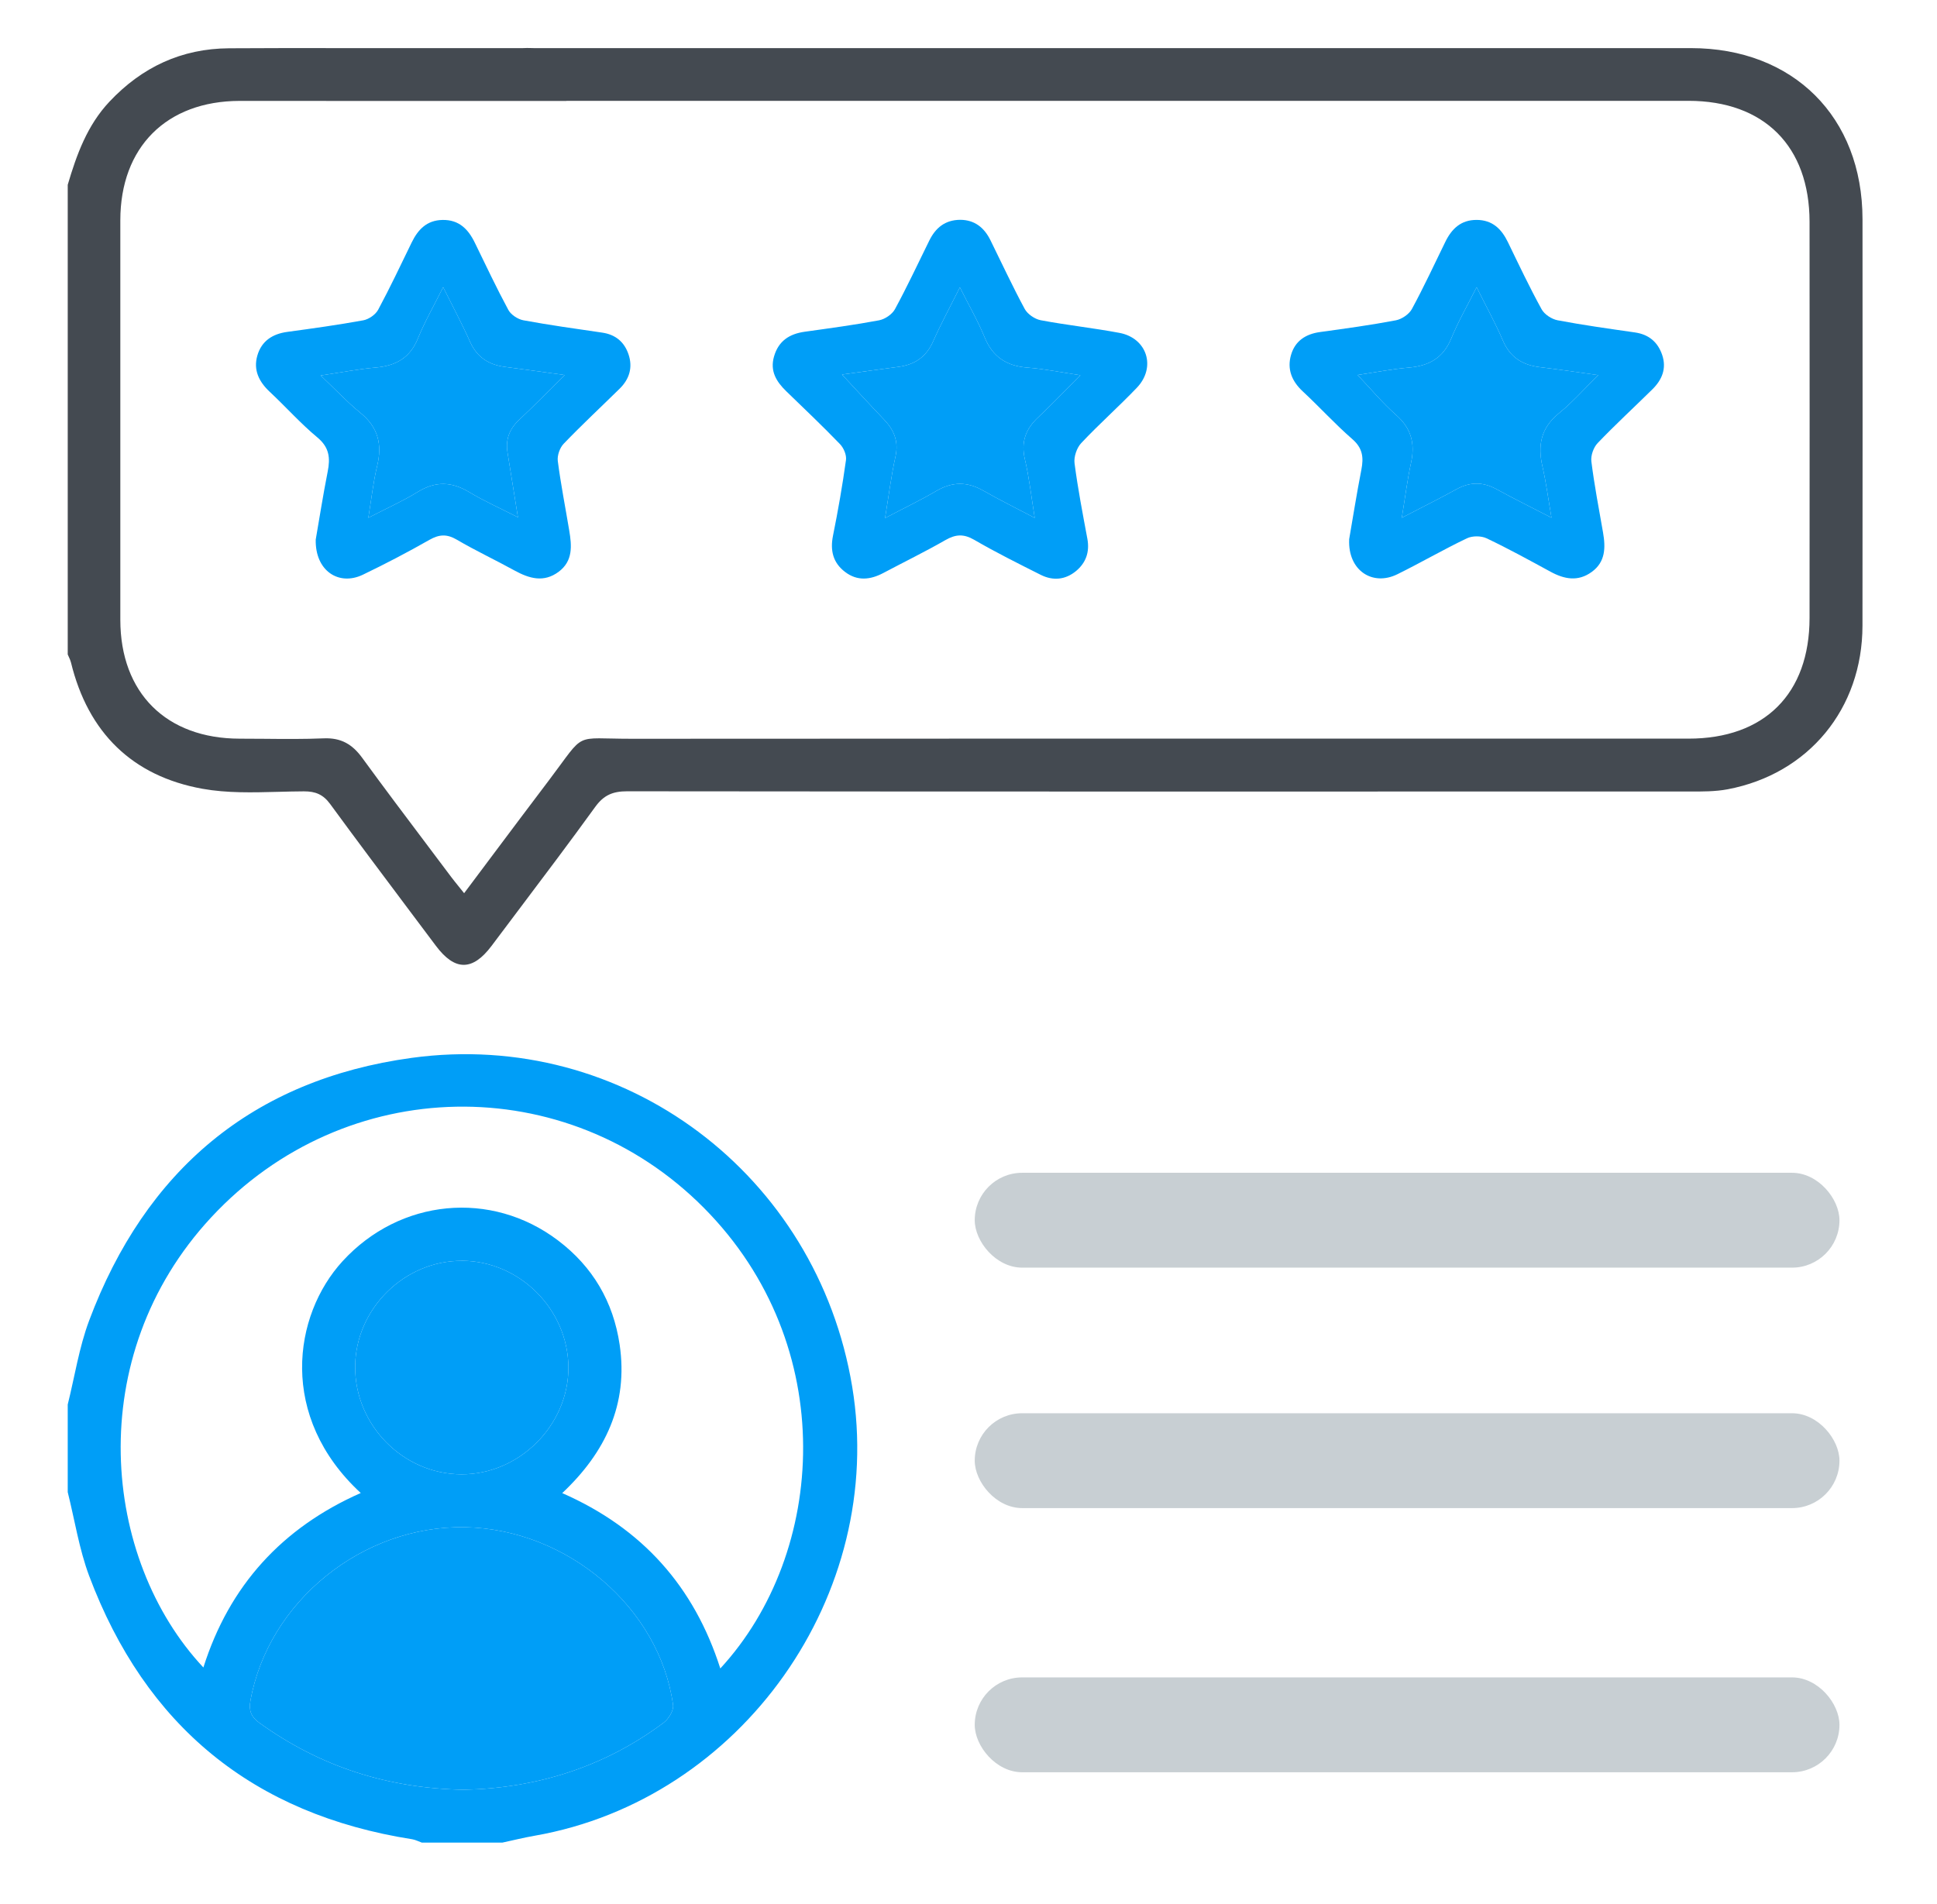
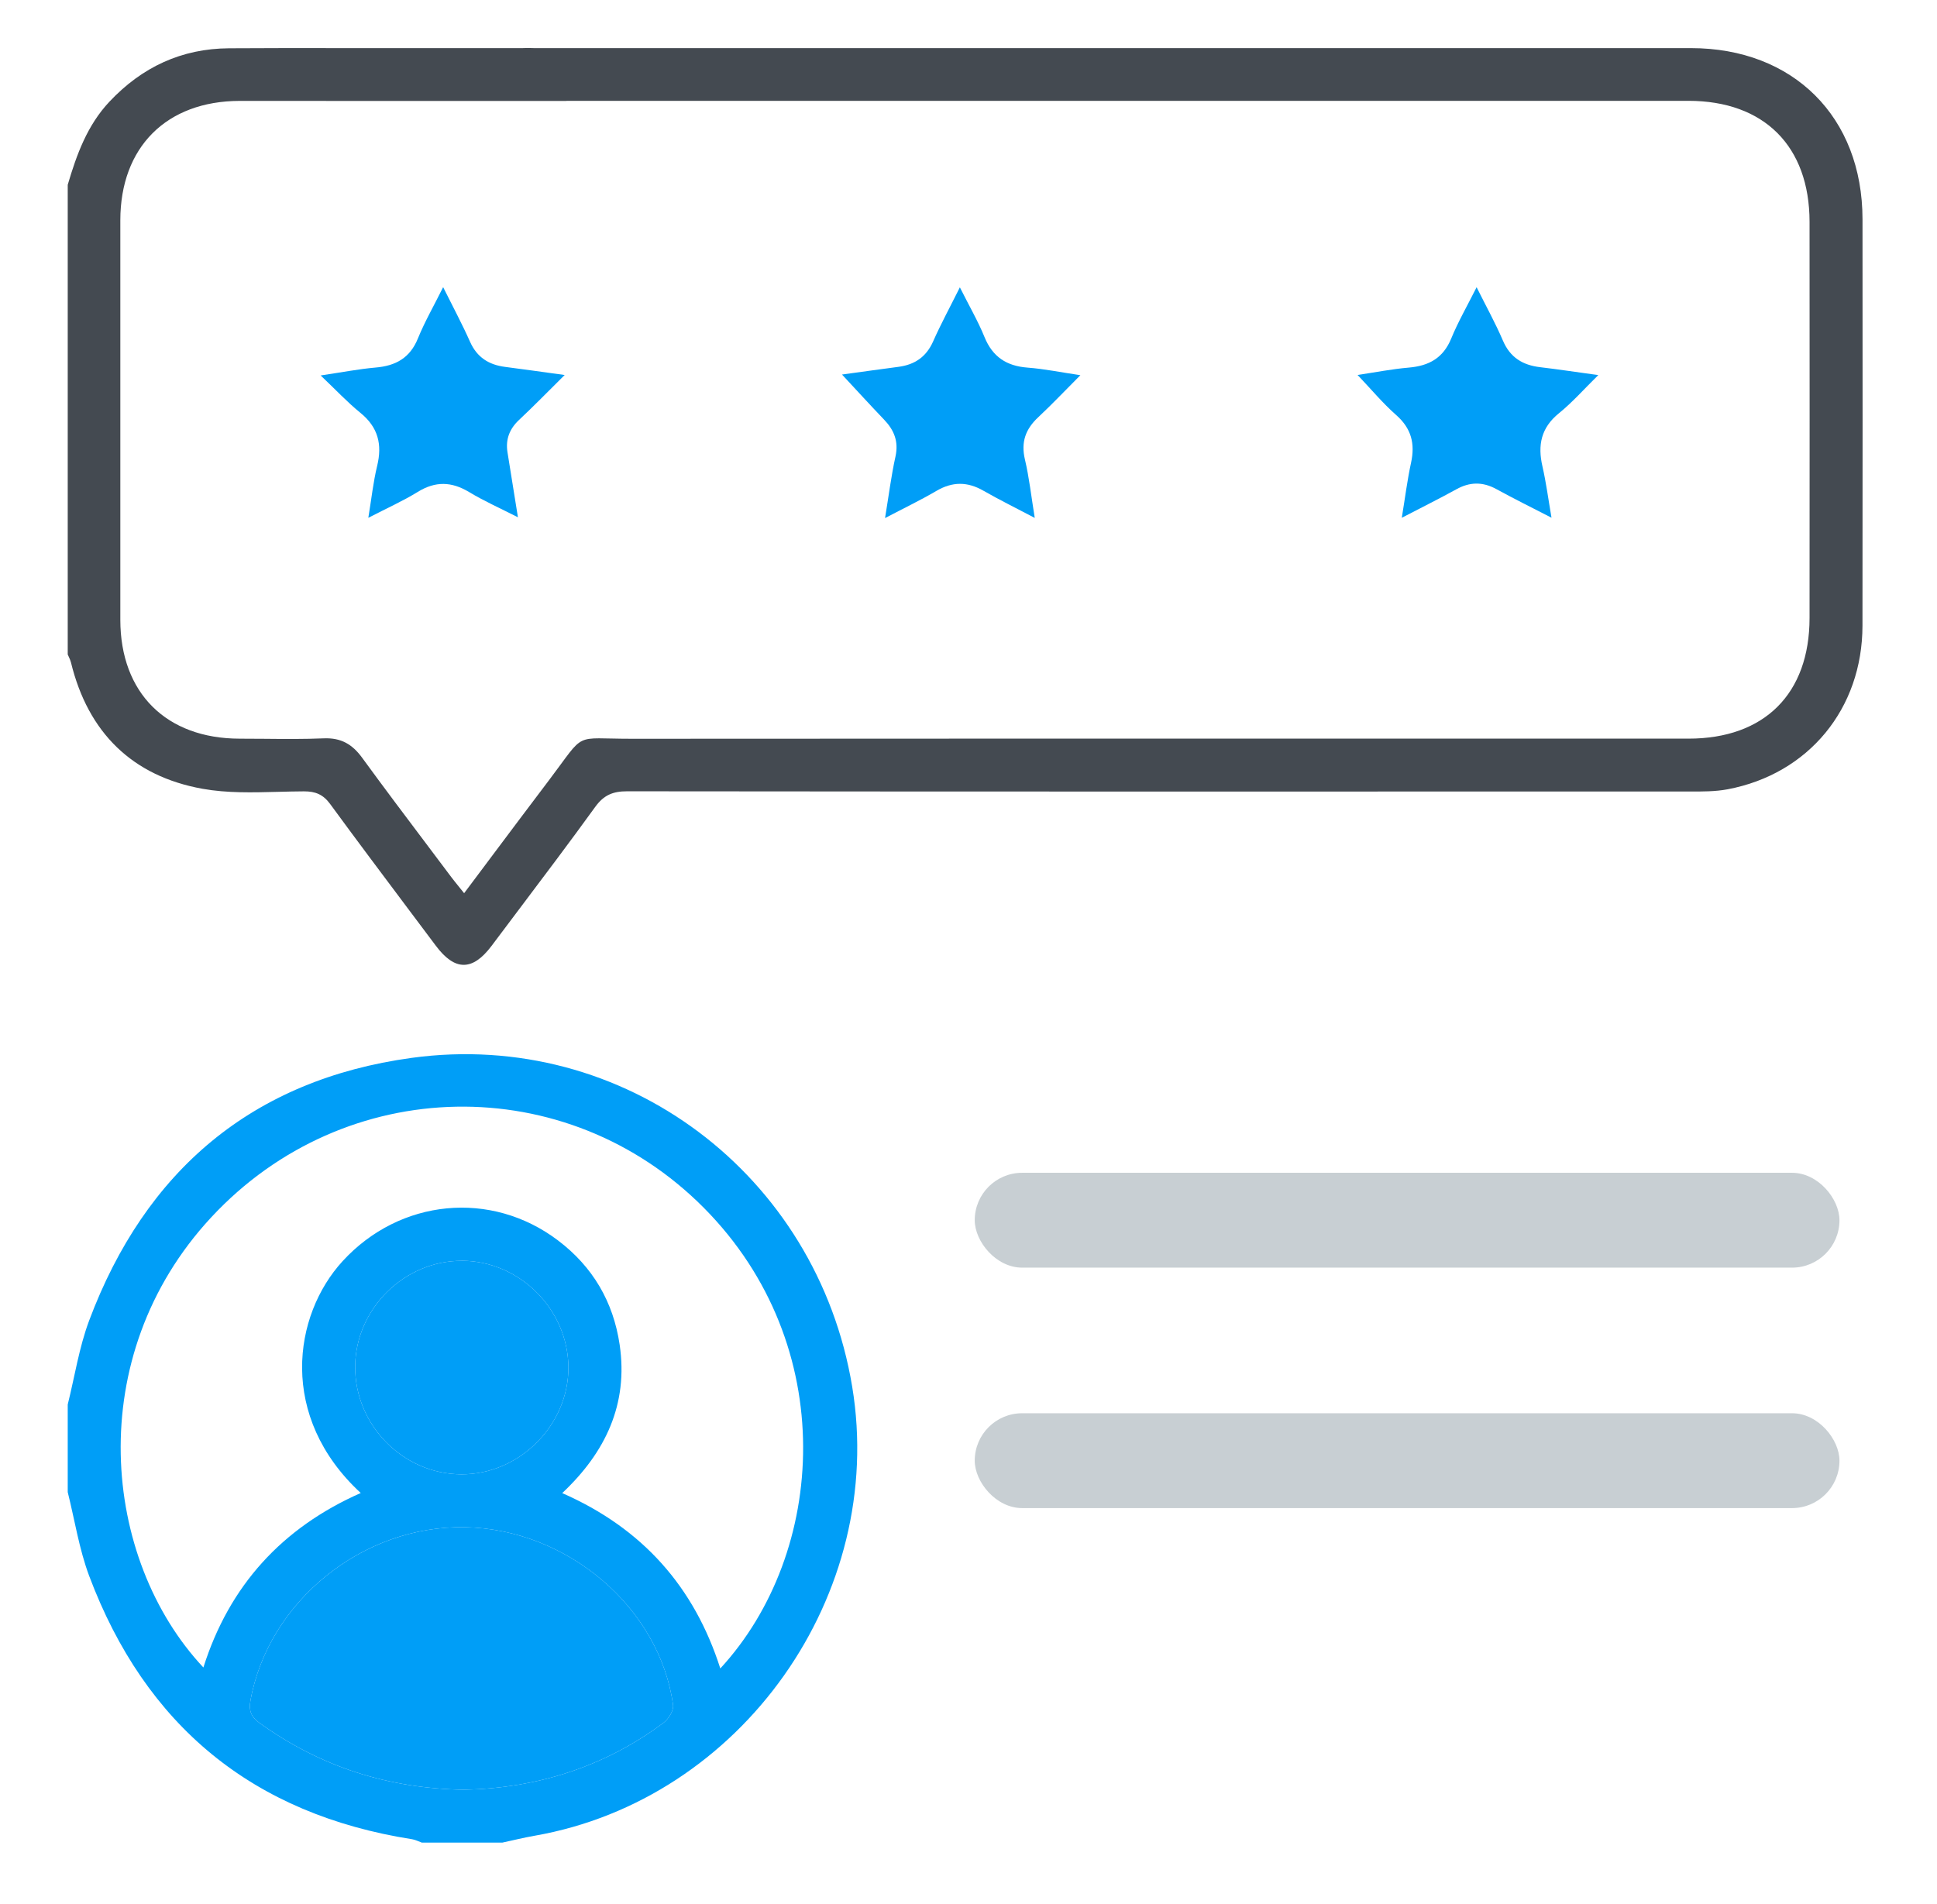
<svg xmlns="http://www.w3.org/2000/svg" width="59" height="58" viewBox="0 0 59 58" fill="none">
  <path d="M2.063 42.791C2.276 41.937 2.409 41.052 2.715 40.234C4.428 35.664 7.689 32.894 12.539 32.23C19.013 31.344 24.887 35.788 25.957 42.245C27.008 48.58 22.586 54.83 16.279 55.93C15.952 55.987 15.629 56.068 15.303 56.138H12.847C12.749 56.103 12.654 56.052 12.554 56.036C7.71 55.275 4.431 52.584 2.714 48.008C2.41 47.193 2.276 46.312 2.063 45.46C2.063 44.57 2.063 43.681 2.063 42.791ZM21.94 50.833C25.18 47.321 25.595 40.985 21.438 36.798C17.255 32.585 10.509 32.7 6.435 37.087C2.488 41.337 3.109 47.509 6.195 50.803C6.985 48.306 8.594 46.545 10.988 45.487C8.477 43.168 8.92 40.077 10.437 38.422C12.182 36.52 14.96 36.249 16.998 37.793C18.055 38.593 18.68 39.66 18.874 40.966C19.142 42.782 18.442 44.251 17.125 45.49C19.57 46.564 21.145 48.344 21.94 50.832V50.833ZM14.123 54.528C16.322 54.483 18.392 53.848 20.214 52.485C20.365 52.372 20.524 52.114 20.502 51.948C20.094 48.979 17.275 46.583 14.158 46.529C11.038 46.474 8.174 48.794 7.629 51.81C7.575 52.104 7.64 52.301 7.895 52.486C9.737 53.816 11.793 54.485 14.123 54.528ZM14.073 38.413C12.319 38.404 10.833 39.872 10.818 41.627C10.802 43.412 12.272 44.909 14.049 44.918C15.819 44.926 17.327 43.416 17.313 41.649C17.299 39.89 15.827 38.42 14.073 38.411V38.413Z" fill="#009EF7" />
-   <path d="M14.123 54.528C16.322 54.483 18.392 53.848 20.214 52.485C20.365 52.372 20.524 52.114 20.502 51.948C20.094 48.979 17.275 46.583 14.158 46.529C11.038 46.474 8.174 48.794 7.629 51.81C7.575 52.104 7.64 52.301 7.895 52.486C9.737 53.816 11.793 54.485 14.123 54.528Z" fill="#009EF7" />
+   <path d="M14.123 54.528C16.322 54.483 18.392 53.848 20.214 52.485C20.365 52.372 20.524 52.114 20.502 51.948C20.094 48.979 17.275 46.583 14.158 46.529C11.038 46.474 8.174 48.794 7.629 51.81C7.575 52.104 7.64 52.301 7.895 52.486C9.737 53.816 11.793 54.485 14.123 54.528" fill="#009EF7" />
  <path d="M14.073 38.413C12.319 38.404 10.833 39.872 10.818 41.627C10.802 43.412 12.272 44.909 14.049 44.918C15.819 44.926 17.327 43.416 17.313 41.649C17.299 39.89 15.827 38.42 14.073 38.411V38.413Z" fill="#009EF7" />
-   <path d="M9.617 16.439C9.722 15.84 9.836 15.102 9.981 14.37C10.064 13.954 10.033 13.631 9.667 13.327C9.154 12.901 8.707 12.396 8.218 11.939C7.888 11.631 7.711 11.273 7.839 10.831C7.968 10.388 8.3 10.172 8.755 10.111C9.527 10.006 10.299 9.899 11.065 9.759C11.233 9.728 11.438 9.586 11.518 9.438C11.879 8.767 12.204 8.077 12.538 7.391C12.731 6.993 13 6.71 13.478 6.701C13.98 6.692 14.262 6.98 14.464 7.397C14.798 8.082 15.123 8.773 15.485 9.444C15.565 9.591 15.773 9.726 15.941 9.758C16.738 9.905 17.542 10.017 18.344 10.134C18.749 10.193 19.017 10.419 19.144 10.795C19.279 11.193 19.173 11.549 18.873 11.843C18.305 12.401 17.722 12.944 17.17 13.519C17.052 13.641 16.969 13.876 16.99 14.044C17.081 14.752 17.221 15.454 17.338 16.16C17.417 16.628 17.457 17.093 17.014 17.422C16.564 17.756 16.123 17.628 15.677 17.384C15.092 17.061 14.485 16.778 13.91 16.44C13.61 16.265 13.378 16.279 13.081 16.447C12.419 16.824 11.742 17.178 11.054 17.509C10.316 17.864 9.596 17.387 9.617 16.441V16.439ZM17.198 11.425C16.519 11.332 15.952 11.251 15.384 11.178C14.89 11.114 14.53 10.889 14.318 10.414C14.076 9.869 13.793 9.343 13.498 8.749C13.217 9.314 12.938 9.799 12.729 10.312C12.486 10.91 12.05 11.146 11.44 11.198C10.925 11.243 10.414 11.343 9.767 11.439C10.221 11.87 10.577 12.252 10.979 12.579C11.518 13.017 11.647 13.539 11.488 14.194C11.369 14.684 11.316 15.188 11.219 15.776C11.778 15.486 12.27 15.267 12.726 14.986C13.264 14.655 13.755 14.67 14.29 14.992C14.742 15.265 15.227 15.48 15.776 15.76C15.659 15.031 15.557 14.405 15.458 13.78C15.396 13.388 15.517 13.069 15.81 12.794C16.26 12.372 16.69 11.93 17.2 11.425H17.198Z" fill="#009EF7" />
  <path d="M17.198 11.425C16.519 11.332 15.952 11.251 15.384 11.178C14.89 11.114 14.53 10.889 14.318 10.414C14.076 9.869 13.793 9.343 13.498 8.749C13.217 9.314 12.938 9.799 12.729 10.312C12.486 10.91 12.05 11.146 11.44 11.198C10.925 11.243 10.414 11.343 9.767 11.439C10.221 11.87 10.577 12.252 10.979 12.579C11.518 13.017 11.647 13.539 11.488 14.194C11.369 14.684 11.316 15.188 11.219 15.776C11.778 15.486 12.27 15.267 12.726 14.986C13.264 14.655 13.755 14.67 14.29 14.992C14.742 15.265 15.227 15.48 15.776 15.76C15.659 15.031 15.557 14.405 15.458 13.78C15.396 13.388 15.517 13.069 15.81 12.794C16.26 12.372 16.69 11.93 17.2 11.425H17.198Z" fill="#009EF7" />
-   <path d="M41.093 16.439C41.203 15.809 41.321 15.055 41.467 14.307C41.539 13.937 41.507 13.653 41.193 13.38C40.665 12.921 40.192 12.398 39.679 11.922C39.342 11.608 39.198 11.24 39.326 10.807C39.451 10.385 39.772 10.176 40.209 10.116C40.981 10.01 41.753 9.904 42.517 9.759C42.698 9.724 42.918 9.575 43.005 9.416C43.368 8.746 43.69 8.053 44.024 7.368C44.22 6.967 44.502 6.698 44.979 6.7C45.457 6.702 45.733 6.973 45.929 7.375C46.262 8.062 46.588 8.752 46.956 9.421C47.042 9.579 47.263 9.723 47.444 9.758C48.225 9.906 49.012 10.015 49.798 10.128C50.222 10.189 50.496 10.42 50.63 10.816C50.768 11.226 50.625 11.57 50.334 11.858C49.779 12.406 49.203 12.935 48.664 13.499C48.538 13.63 48.45 13.879 48.472 14.057C48.563 14.782 48.701 15.5 48.827 16.22C48.907 16.68 48.906 17.121 48.48 17.427C48.066 17.727 47.648 17.648 47.227 17.418C46.584 17.068 45.943 16.715 45.282 16.401C45.115 16.322 44.847 16.321 44.681 16.401C43.965 16.743 43.276 17.144 42.564 17.495C41.808 17.869 41.055 17.383 41.095 16.439H41.093ZM44.977 8.75C44.693 9.317 44.414 9.8 44.204 10.312C43.96 10.908 43.526 11.146 42.915 11.199C42.4 11.243 41.891 11.344 41.351 11.424C41.761 11.855 42.115 12.282 42.528 12.646C42.991 13.054 43.107 13.52 42.979 14.103C42.866 14.621 42.801 15.149 42.698 15.775C43.321 15.451 43.845 15.191 44.356 14.909C44.769 14.679 45.161 14.674 45.578 14.901C46.105 15.191 46.645 15.457 47.258 15.773C47.159 15.198 47.094 14.698 46.982 14.209C46.833 13.562 46.939 13.032 47.485 12.59C47.895 12.258 48.248 11.855 48.683 11.428C48.013 11.336 47.464 11.252 46.912 11.187C46.379 11.124 45.998 10.892 45.777 10.375C45.553 9.85 45.274 9.348 44.977 8.751V8.75Z" fill="#009EF7" />
  <path d="M44.977 8.75C44.693 9.317 44.414 9.8 44.204 10.312C43.96 10.908 43.526 11.146 42.915 11.199C42.4 11.243 41.891 11.344 41.351 11.424C41.761 11.855 42.115 12.282 42.528 12.646C42.991 13.054 43.107 13.52 42.979 14.103C42.866 14.621 42.801 15.149 42.698 15.775C43.321 15.451 43.845 15.191 44.356 14.909C44.769 14.679 45.161 14.674 45.578 14.901C46.105 15.191 46.645 15.457 47.258 15.773C47.159 15.198 47.094 14.698 46.982 14.209C46.833 13.562 46.939 13.032 47.485 12.59C47.895 12.258 48.248 11.855 48.683 11.428C48.013 11.336 47.464 11.252 46.912 11.187C46.379 11.124 45.998 10.892 45.777 10.375C45.553 9.85 45.274 9.348 44.977 8.751V8.75Z" fill="#009EF7" />
-   <path d="M29.248 6.697C29.686 6.699 29.98 6.934 30.17 7.322C30.515 8.021 30.843 8.729 31.213 9.414C31.3 9.572 31.518 9.721 31.698 9.756C32.493 9.906 33.302 9.992 34.099 10.142C34.942 10.301 35.223 11.192 34.627 11.814C34.077 12.39 33.478 12.92 32.933 13.5C32.797 13.645 32.705 13.918 32.73 14.114C32.83 14.886 32.979 15.651 33.121 16.417C33.194 16.817 33.078 17.146 32.775 17.398C32.45 17.666 32.074 17.701 31.701 17.514C31.019 17.171 30.334 16.83 29.675 16.447C29.354 16.261 29.111 16.276 28.8 16.453C28.18 16.809 27.535 17.123 26.904 17.458C26.507 17.668 26.111 17.709 25.739 17.424C25.372 17.145 25.282 16.771 25.373 16.319C25.527 15.556 25.661 14.788 25.768 14.017C25.79 13.863 25.698 13.647 25.586 13.531C25.055 12.98 24.5 12.454 23.951 11.922C23.649 11.629 23.448 11.308 23.576 10.862C23.712 10.388 24.044 10.172 24.512 10.107C25.268 10.001 26.025 9.9 26.775 9.759C26.955 9.725 27.174 9.578 27.26 9.419C27.631 8.736 27.961 8.029 28.305 7.331C28.495 6.945 28.782 6.701 29.246 6.697H29.248ZM25.647 11.411C25.647 11.411 25.647 11.411 25.647 11.411C26.091 11.888 26.504 12.341 26.929 12.785C27.235 13.105 27.376 13.449 27.276 13.909C27.143 14.509 27.068 15.122 26.958 15.784C27.514 15.492 28.029 15.245 28.521 14.957C29.011 14.669 29.47 14.671 29.957 14.952C30.445 15.232 30.95 15.479 31.518 15.779C31.41 15.117 31.349 14.548 31.218 13.996C31.093 13.466 31.24 13.071 31.624 12.712C32.048 12.315 32.447 11.893 32.908 11.431C32.322 11.345 31.813 11.239 31.298 11.2C30.66 11.151 30.235 10.875 29.988 10.27C29.787 9.777 29.517 9.313 29.237 8.754C28.935 9.36 28.657 9.872 28.422 10.403C28.212 10.877 27.859 11.112 27.363 11.177C26.797 11.251 26.232 11.331 25.647 11.411C25.646 11.412 25.646 11.412 25.645 11.412L25.647 11.411Z" fill="#009EF7" />
  <path d="M25.647 11.411C26.091 11.888 26.504 12.341 26.929 12.785C27.235 13.105 27.376 13.449 27.276 13.909C27.143 14.509 27.068 15.122 26.958 15.784C27.514 15.492 28.029 15.245 28.521 14.957C29.011 14.669 29.47 14.671 29.957 14.952C30.445 15.232 30.95 15.479 31.518 15.779C31.41 15.117 31.349 14.548 31.218 13.996C31.093 13.466 31.24 13.071 31.624 12.712C32.048 12.315 32.447 11.893 32.908 11.431C32.322 11.345 31.813 11.239 31.298 11.2C30.66 11.151 30.235 10.875 29.988 10.27C29.787 9.777 29.517 9.313 29.237 8.754C28.935 9.36 28.657 9.872 28.422 10.403C28.212 10.877 27.859 11.112 27.363 11.177C26.797 11.251 26.232 11.331 25.647 11.411Z" fill="#009EF7" />
  <rect x="29.69" y="35.731" width="26.339" height="2.89" rx="1.445" fill="#C8CFD3" />
  <rect x="29.69" y="43.057" width="26.339" height="2.89" rx="1.445" fill="#C8CFD3" />
-   <rect x="29.69" y="51.105" width="26.339" height="2.89" rx="1.445" fill="#C8CFD3" />
  <path fill-rule="evenodd" clip-rule="evenodd" d="M3.336 3.095C2.657 3.816 2.335 4.708 2.063 5.63V19.939C2.074 19.965 2.086 19.991 2.098 20.017C2.123 20.072 2.148 20.127 2.162 20.184C2.682 22.318 4.029 23.647 6.17 24.032C6.916 24.166 7.692 24.145 8.466 24.125C8.73 24.118 8.995 24.111 9.257 24.11C9.609 24.109 9.843 24.204 10.058 24.498C10.859 25.593 11.674 26.678 12.488 27.764C12.752 28.115 13.015 28.466 13.278 28.817C13.855 29.588 14.394 29.588 14.972 28.819C15.238 28.464 15.505 28.11 15.772 27.755C16.565 26.703 17.358 25.651 18.13 24.584C18.391 24.223 18.667 24.108 19.102 24.108C29.833 24.119 40.564 24.117 51.295 24.114C51.351 24.114 51.408 24.114 51.465 24.115C51.853 24.116 52.247 24.118 52.624 24.047C55.091 23.58 56.727 21.589 56.73 19.064C56.736 14.938 56.733 10.813 56.731 6.687V6.678C56.729 3.566 54.624 1.466 51.504 1.466H17.252V1.466H16.263C16.237 1.465 16.211 1.465 16.184 1.464C16.096 1.462 16.007 1.46 15.92 1.466H10.473C9.307 1.464 8.141 1.463 6.975 1.471C5.529 1.48 4.326 2.044 3.336 3.095ZM9.936 3.074C9.689 3.074 9.442 3.074 9.195 3.074C8.562 3.074 7.929 3.074 7.296 3.074C5.07 3.08 3.667 4.483 3.665 6.711C3.663 10.768 3.663 14.826 3.665 18.883C3.666 21.112 5.065 22.503 7.302 22.505C7.554 22.505 7.808 22.507 8.061 22.509C8.662 22.515 9.264 22.52 9.864 22.495C10.386 22.474 10.729 22.673 11.029 23.084C11.697 24 12.379 24.906 13.061 25.811C13.288 26.113 13.515 26.415 13.742 26.717C13.814 26.812 13.889 26.905 13.973 27.009C14.024 27.072 14.078 27.138 14.137 27.213C14.411 26.847 14.682 26.485 14.951 26.126C15.545 25.333 16.129 24.553 16.718 23.776C17.298 23.011 17.471 22.696 17.735 22.571C17.993 22.449 18.338 22.509 19.238 22.508C26.616 22.503 33.993 22.503 41.371 22.504C44.724 22.504 48.078 22.504 51.432 22.504C53.744 22.504 55.117 21.137 55.118 18.826C55.121 14.804 55.121 10.782 55.118 6.759C55.116 4.455 53.734 3.073 51.431 3.072C43.66 3.072 35.889 3.072 28.118 3.072C24.496 3.072 20.874 3.072 17.252 3.072V3.076H9.936V3.074Z" fill="#444A51" />
</svg>